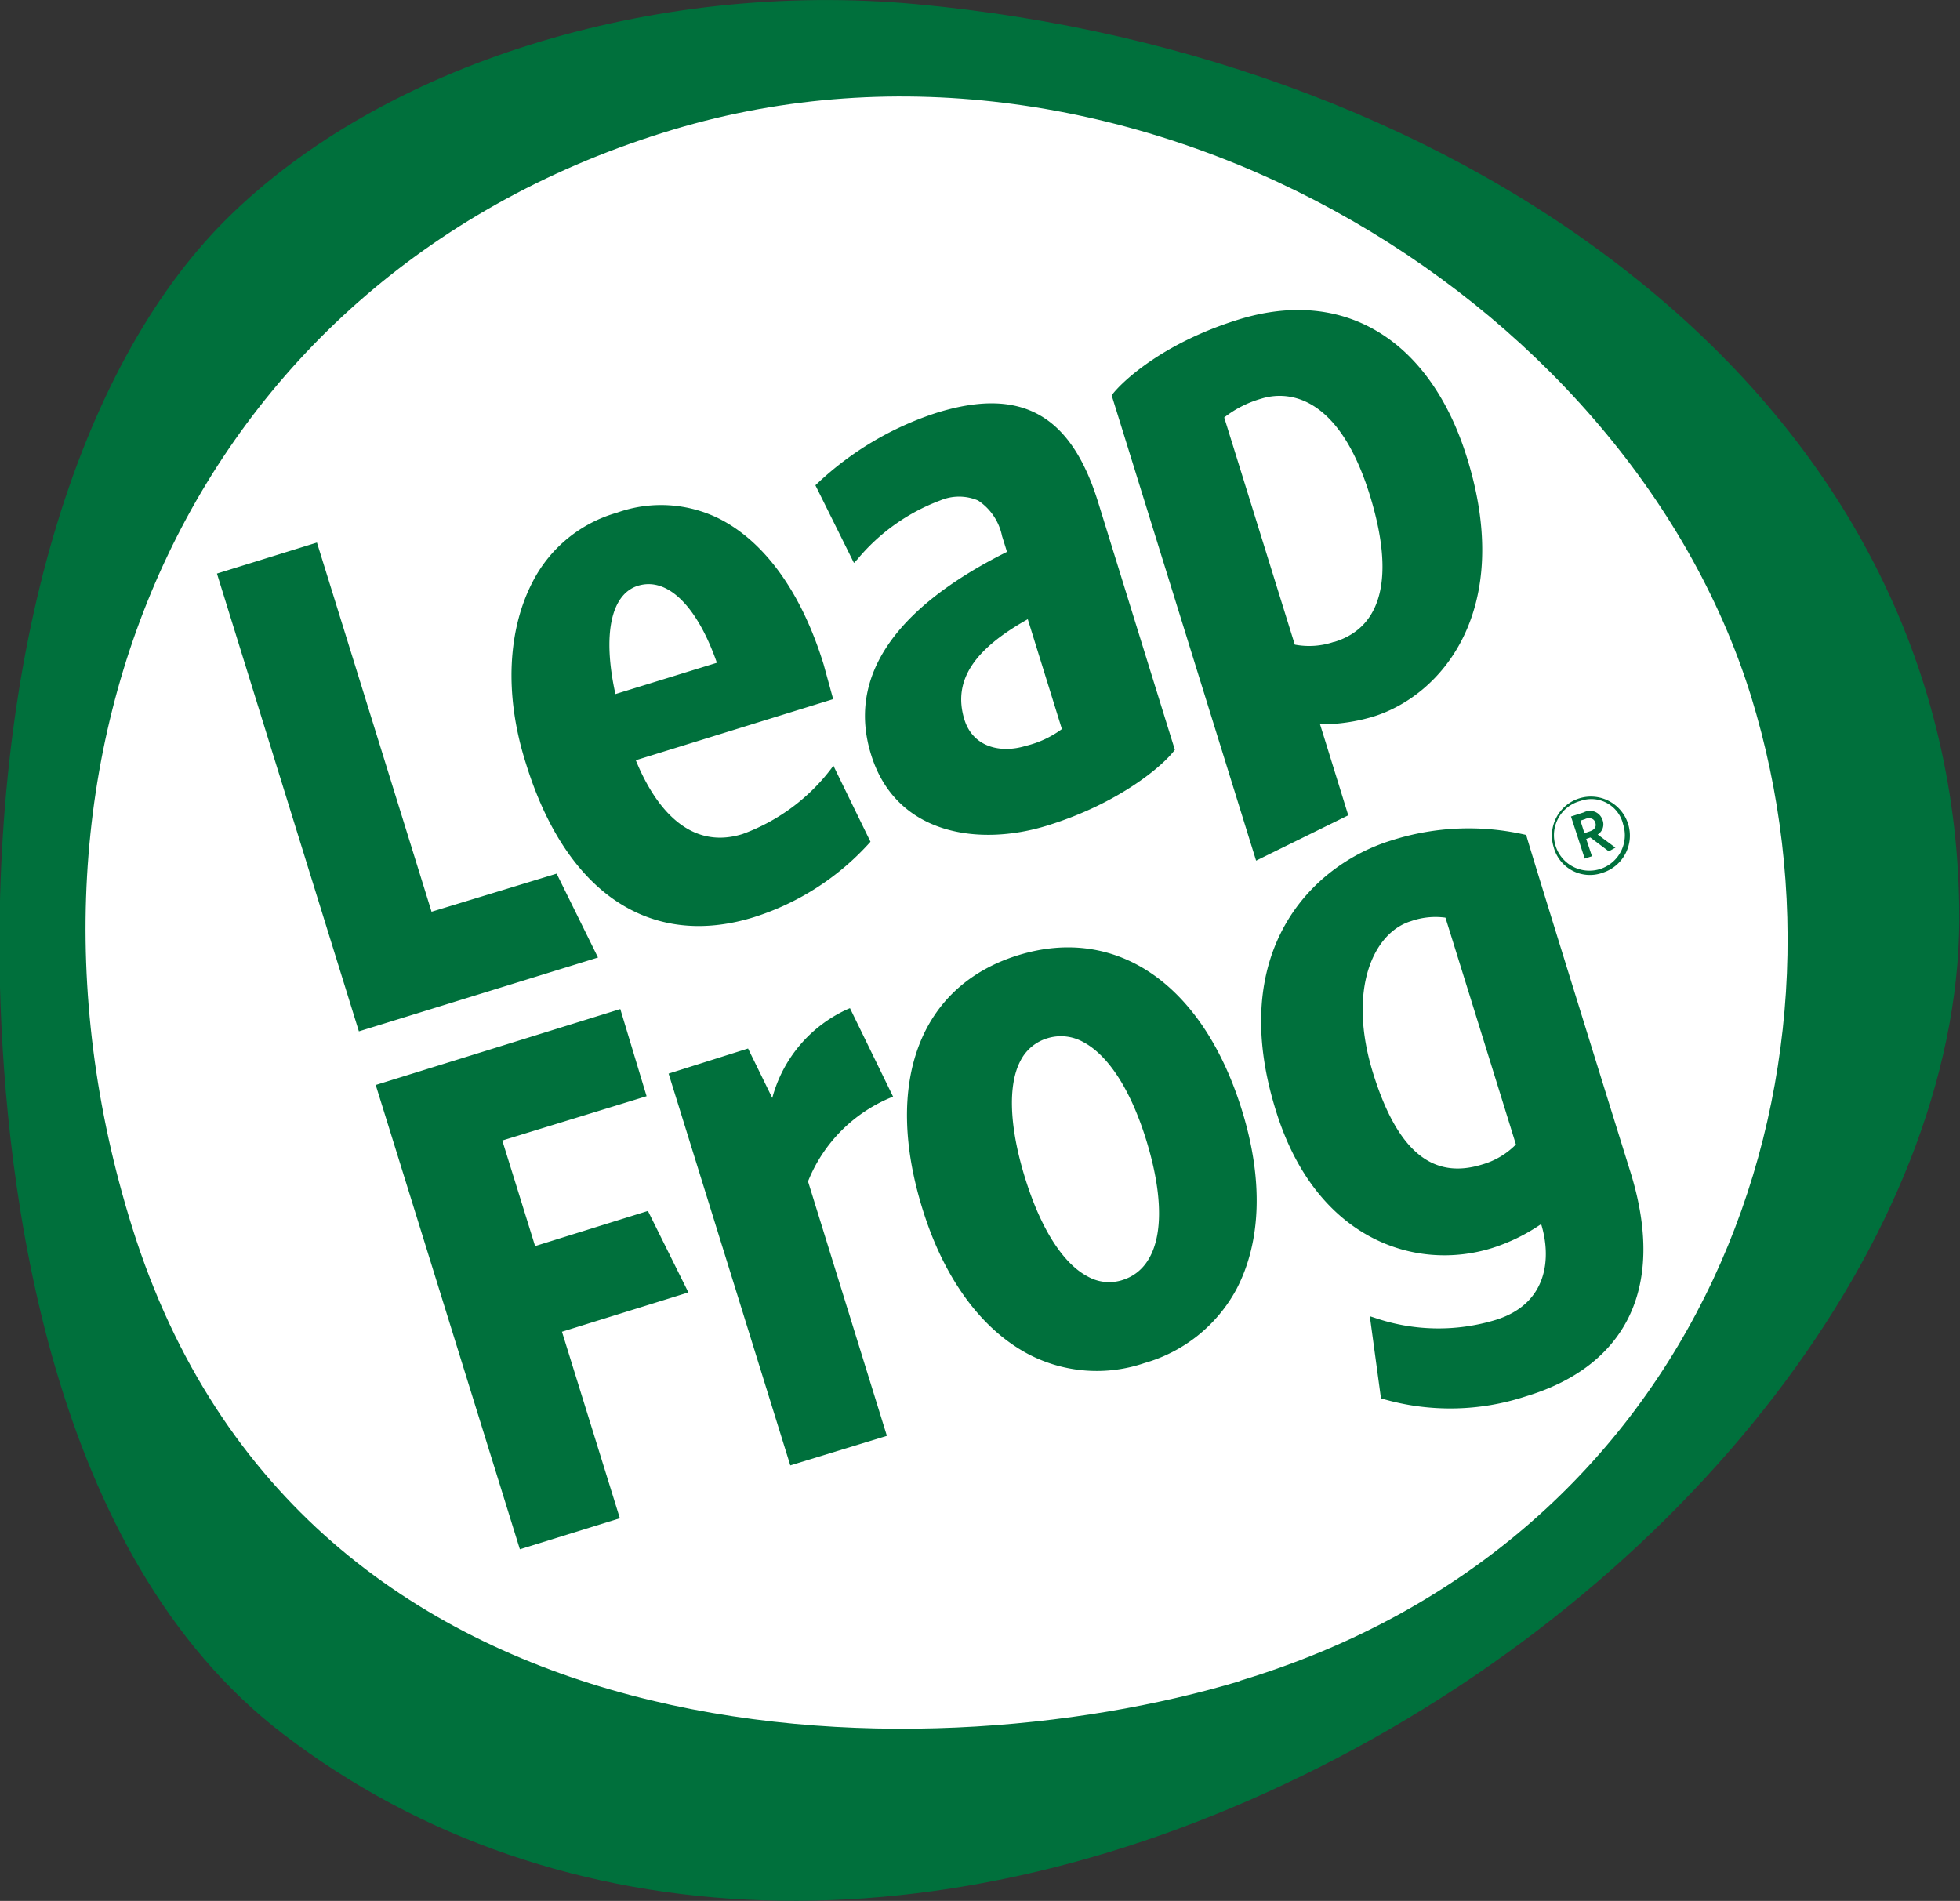
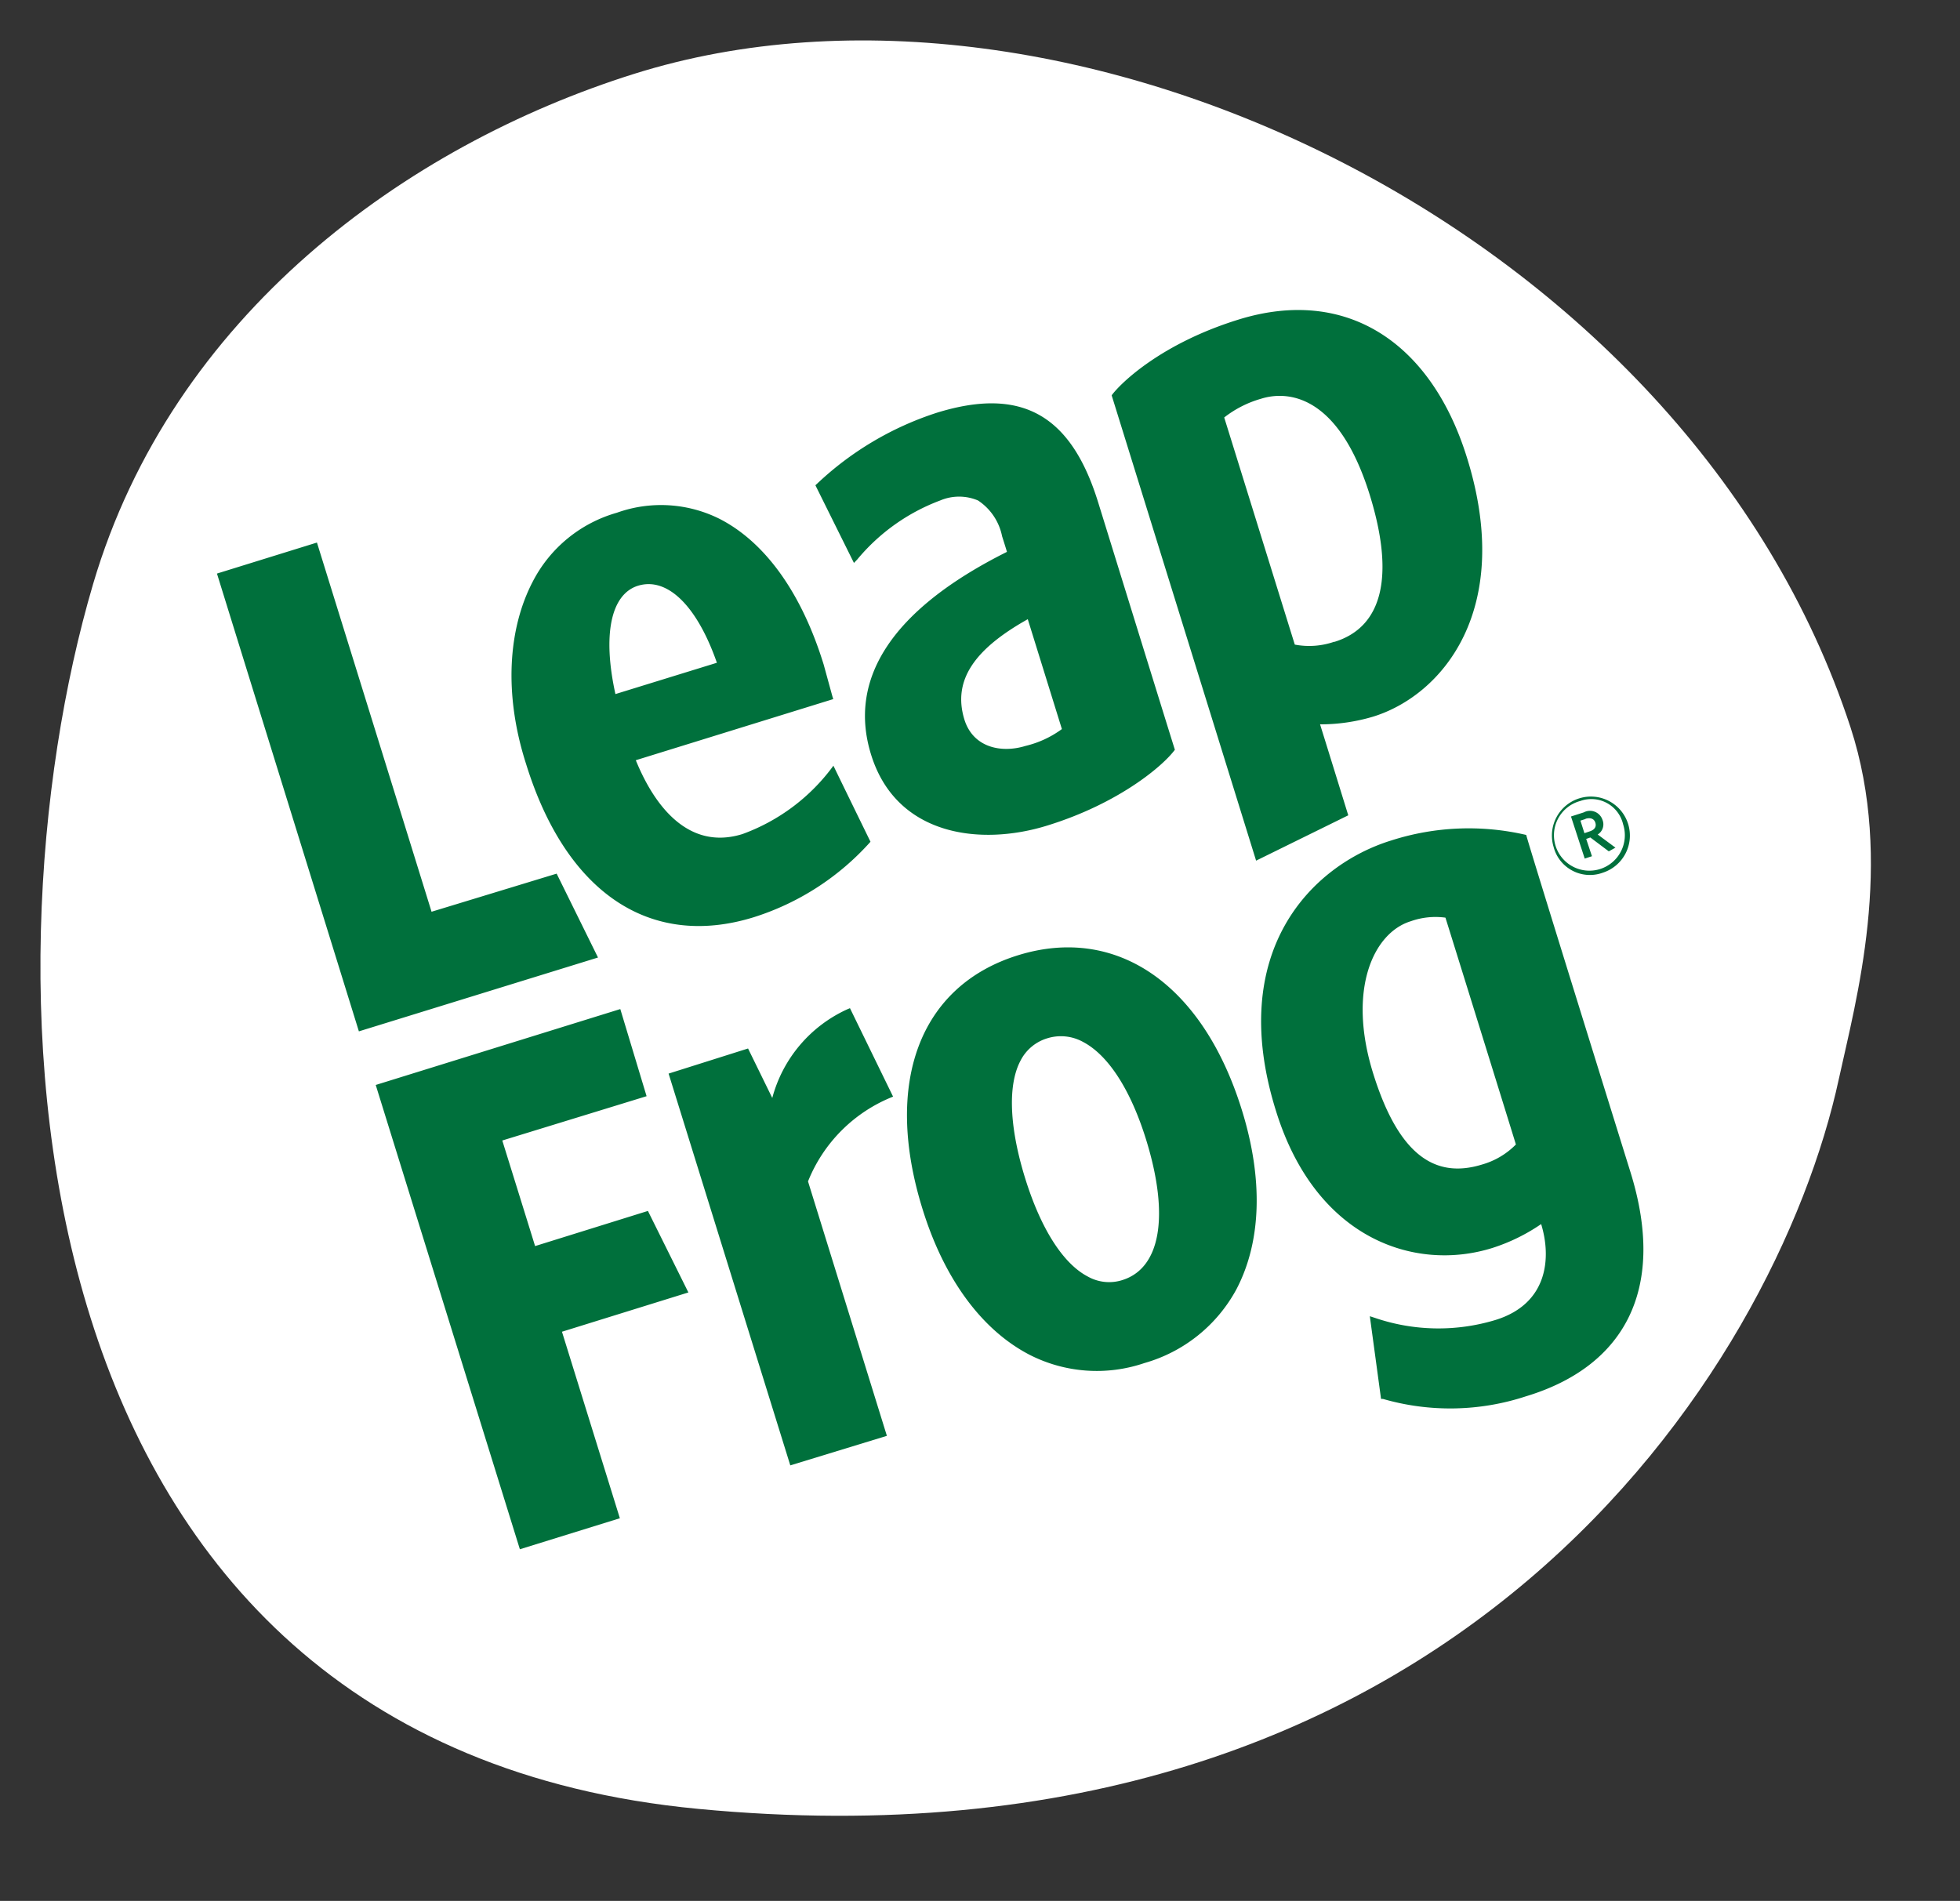
<svg xmlns="http://www.w3.org/2000/svg" viewBox="0 0 132.71 128.72">
  <rect x="0" y="0" width="132.71" height="128.72" fill="#333333" stroke="none" />
  <path d="M125.29 49.23c-11-33.6-53-53.46-82.35-44.23C27.47 9.86 11.66 21.36 6.3 39.56-1.49 66 0 118 47.27 122.49c51.21 4.9 73-29.82 77.24-49.44 1.15-5.29 3.78-14.64.78-23.82Z" fill="#fff" />
-   <path d="M110.94 19C98.12 8.65 80.72 2 62 .28c-17.83-1.64-36.17 4.1-46.71 14.6C5.14 25-.54 44.36 0 66.82c.36 13.69 3.32 38.47 19.17 50.6 18.58 14.23 44.82 15.06 70.2 2.23 25.9-13.1 43.71-37.08 43.29-58.31-.27-16.47-7.8-31.12-21.72-42.34Zm-27 94.84c-21.58 6.49-63.43 6.29-75-30.76-10-32 4.26-64.57 36.63-74.3 30.56-9.18 64.5 11 73 38.39 7.97 25.88-3.32 57.23-34.66 66.66Z" fill="#00703c" />
  <path d="M29.22 61.74c-.13-.43-7.76-25-7.76-25l-6.77 2.1 9.61 31 16.19-5-2.8-5.68ZM56.43 51.85a13.22 13.22 0 0 1-6.16 4.63c-3.71 1.15-6-2-7.22-5l13.37-4.14-.06-.19-.59-2.15c-1.54-5-4.05-8.31-7-9.84a8.86 8.86 0 0 0-7-.44 9.24 9.24 0 0 0-5.68 4.63c-1.68 3.19-2 7.62-.47 12.38 2.72 8.79 8.45 12.54 15.42 10.38a17.75 17.75 0 0 0 7.9-5.11c-.49-1-2.28-4.67-2.51-5.15ZM43.21 39.66c2-.6 4 1.4 5.33 5.22L41.67 47c-.88-4-.32-6.77 1.54-7.34ZM74.35 34c-1.83-5.9-5.17-7.83-10.92-6.05a21.35 21.35 0 0 0-8.09 4.79l-.13.12 2.61 5.26.22-.23a13.4 13.4 0 0 1 5.62-4 3.28 3.28 0 0 1 2.56 0 3.79 3.79 0 0 1 1.63 2.42s.23.72.33 1.06c-8 4-10.75 8.74-9.2 13.73 1.7 5.49 7.38 6.22 11.94 4.8 4.85-1.5 7.84-4.05 8.63-5.13-.18-.55-5.2-16.77-5.2-16.77Zm-4.91 16.51c-1.65.51-3.55.11-4.14-1.78-.83-2.7.74-4.81 4.29-6.8l2.31 7.44a6.83 6.83 0 0 1-2.46 1.14ZM99.33 31c-2.4-7.75-8.11-11.64-15.47-9.36-5.26 1.63-8 4.32-8.59 5.13l9.78 31.51 6.24-3.07s-1.75-5.66-1.91-6.16a12.47 12.47 0 0 0 3.62-.53c4.64-1.45 9.54-7.22 6.33-17.52Zm-9 12.46a5.19 5.19 0 0 1-2.66.19c-.09-.28-4.68-15.07-4.78-15.38a7.29 7.29 0 0 1 2.5-1.27c1.68-.53 5.2-.43 7.36 6.53 1.69 5.47.87 8.92-2.38 9.93ZM35.2 104.91l6.77-2.1-3.92-12.63 8.56-2.66L43.87 82l-7.64 2.38c-.12-.4-2.1-6.76-2.22-7.15l9.77-3-1.78-5.9-16.56 5.14ZM57.55 68.27l-.19.08a9.2 9.2 0 0 0-5.07 6L50.65 71l-5.38 1.7 8.24 26.53 6.54-2L54.71 80a10.28 10.28 0 0 1 5.76-5.74ZM84.08 75.15c-2.65-8.53-8.5-12.53-15.16-10.46s-9.11 8.64-6.46 17.17c1.49 4.82 4.06 8.21 7.21 9.86a10 10 0 0 0 7.82.58 10.26 10.26 0 0 0 6.23-5c1.67-3.19 1.84-7.4.36-12.15ZM76 86.68a2.94 2.94 0 0 1-2.35-.24c-1.67-.87-3.18-3.24-4.24-6.66s-1.19-6.28-.32-7.94a3 3 0 0 1 1.82-1.53 3.1 3.1 0 0 1 2.43.25c1.71.9 3.23 3.26 4.28 6.67 1.57 5.11.96 8.64-1.62 9.45ZM110.4 79.38s-7-22.48-7.06-22.84a17.16 17.16 0 0 0-9.16.38C88.83 58.58 83 64.4 86.4 75.24c2.68 8.64 9.38 10.91 14.64 9.27a12.61 12.61 0 0 0 3.31-1.62c.69 2.24.49 5.38-3.08 6.49a13.31 13.31 0 0 1-8.18-.14l-.34-.11.76 5.6h.13a16.4 16.4 0 0 0 9.69-.18c6.45-1.95 9.6-7.02 7.07-15.17Zm-10.06-.52c-3.25 1-5.68-.75-7.37-6.19-1.76-5.67.03-9.52 2.56-10.29a5 5 0 0 1 2.34-.24c.26.82 4.69 15.08 4.77 15.36a5.21 5.21 0 0 1-2.3 1.36ZM108.54 59.09a2.54 2.54 0 0 1-3.35-1.75 2.64 2.64 0 1 1 3.35 1.75ZM107 54.24a2.4 2.4 0 1 0 2.9 1.58 2.21 2.21 0 0 0-2.9-1.58Zm1.93 3.41-1.25-.94-.28.1.39 1.17-.49.16-.93-2.85.87-.28a.89.89 0 0 1 1.26.5.81.81 0 0 1-.32 1l1.2.89Zm-1.55-2.2-.37.12.27.85.35-.12c.32-.1.48-.3.39-.59s-.36-.36-.68-.26Z" fill="#00703c" />
</svg>